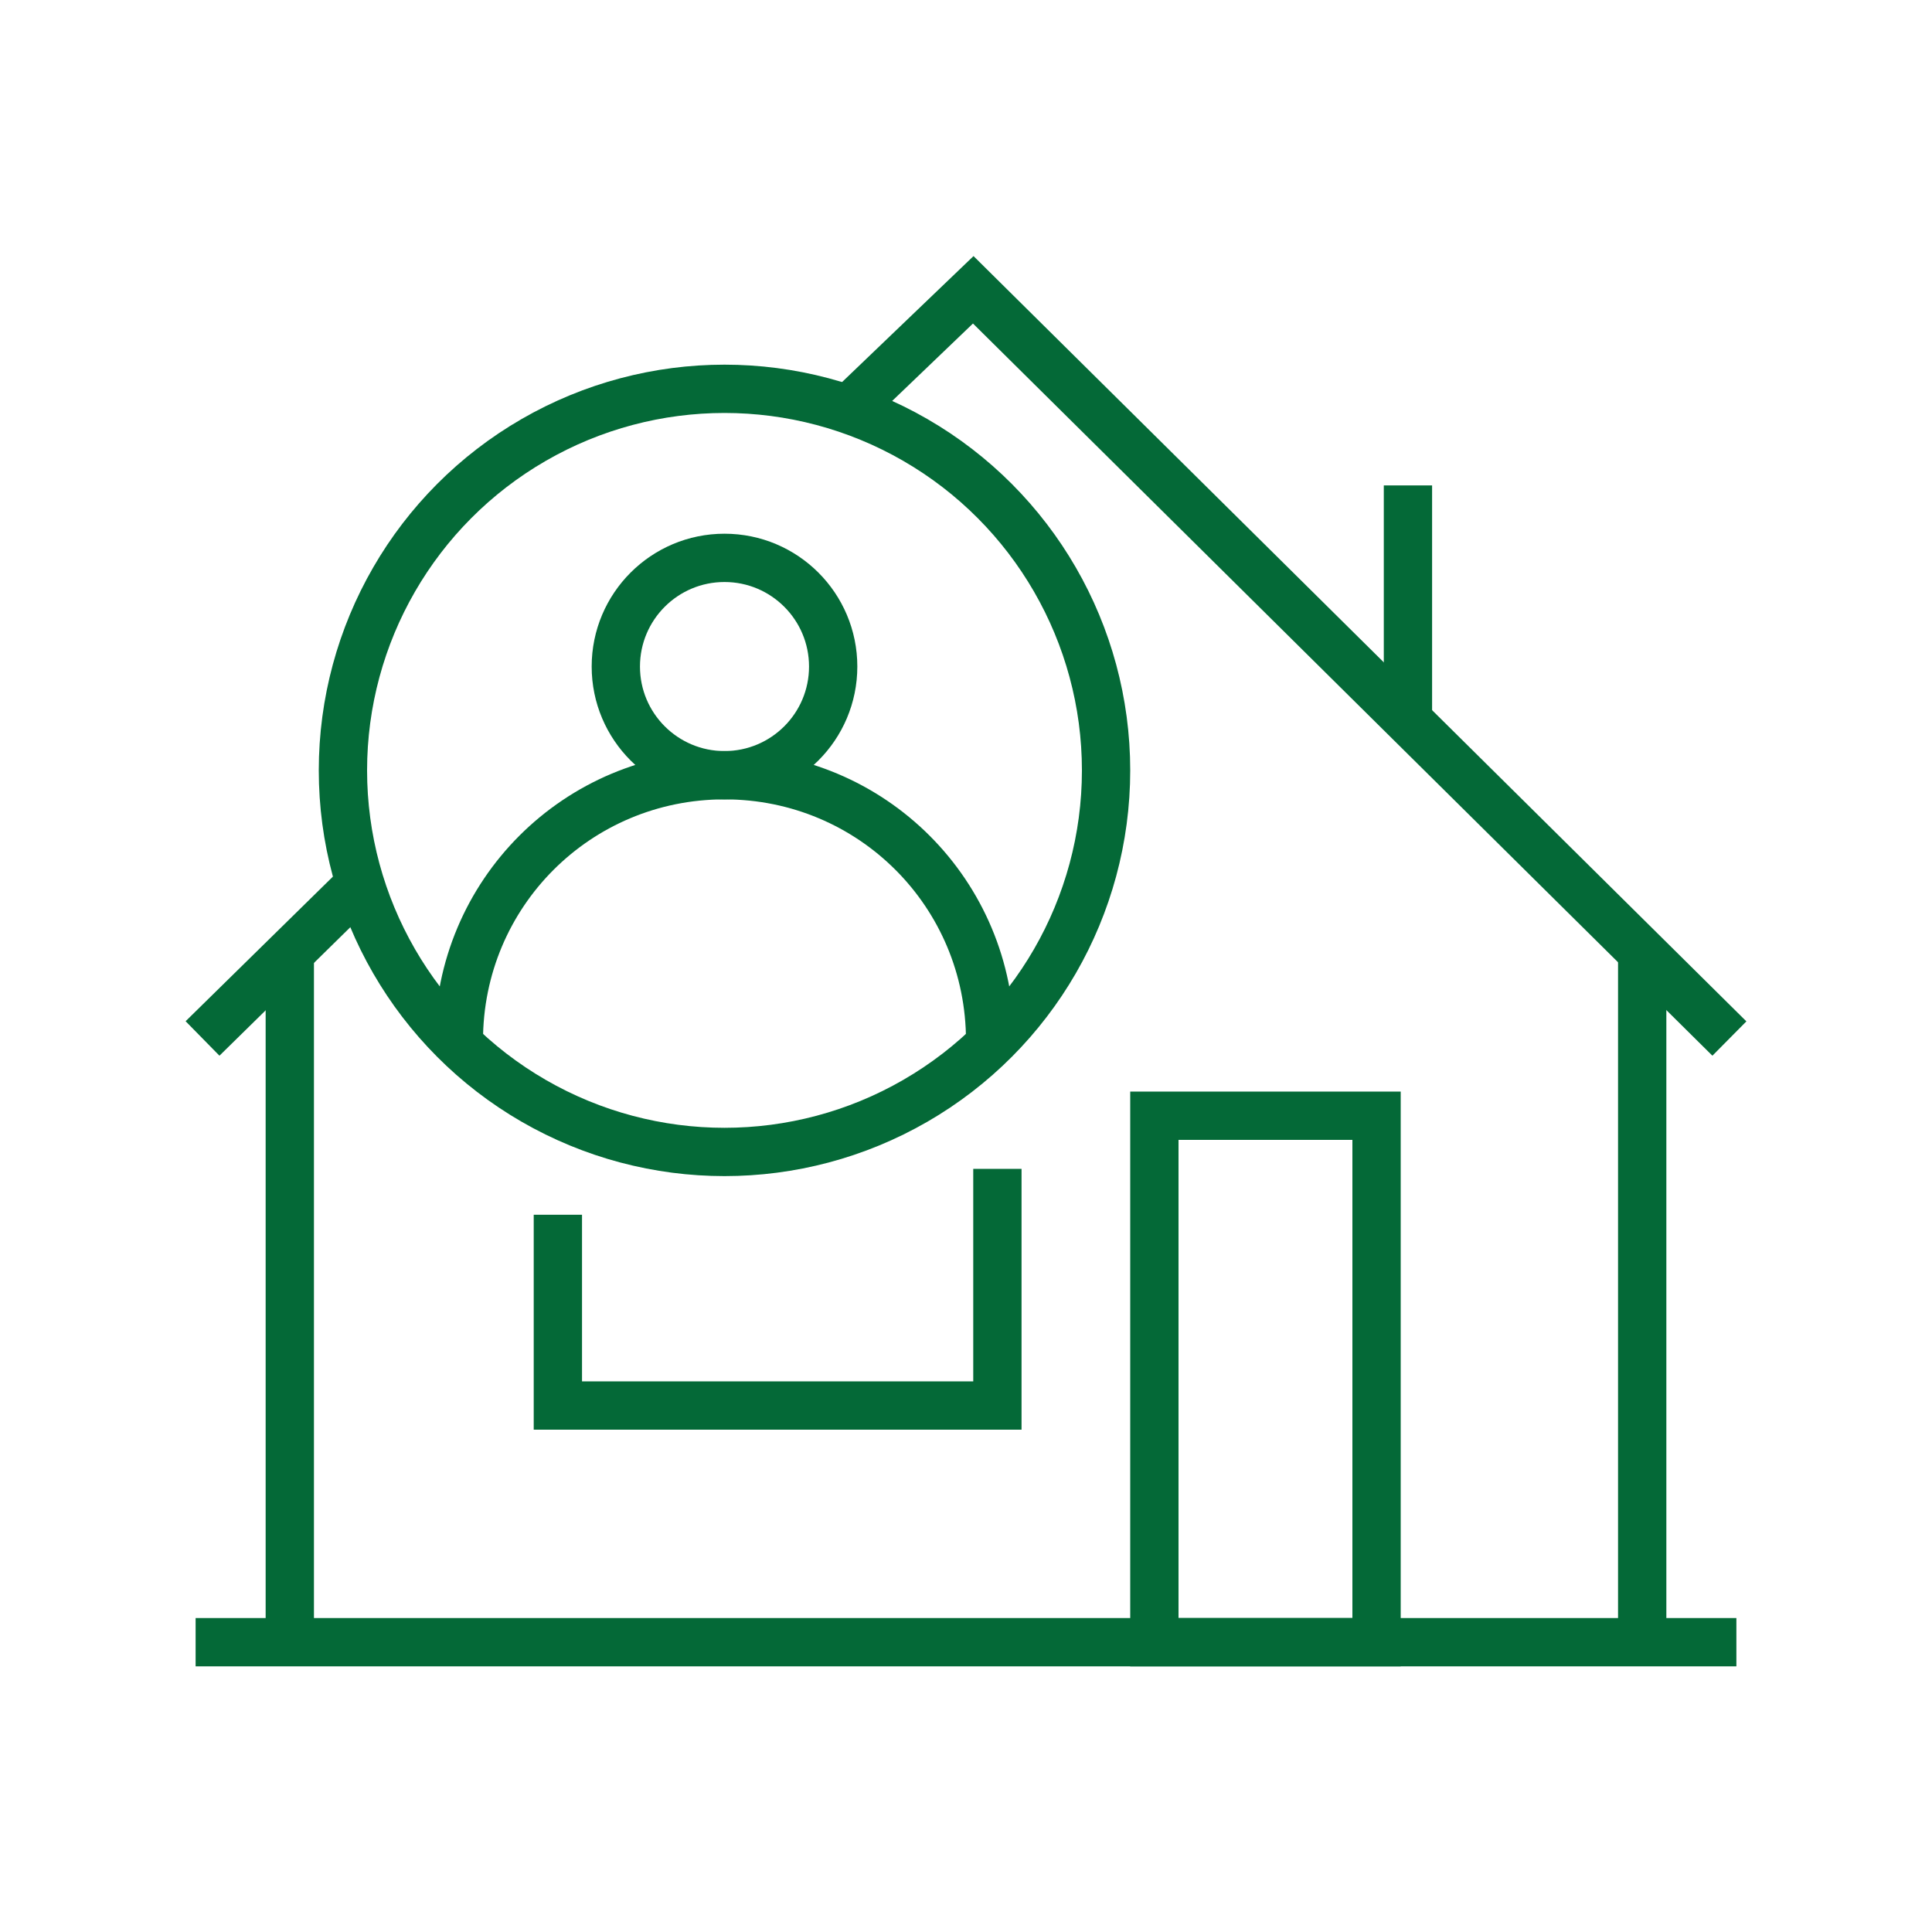
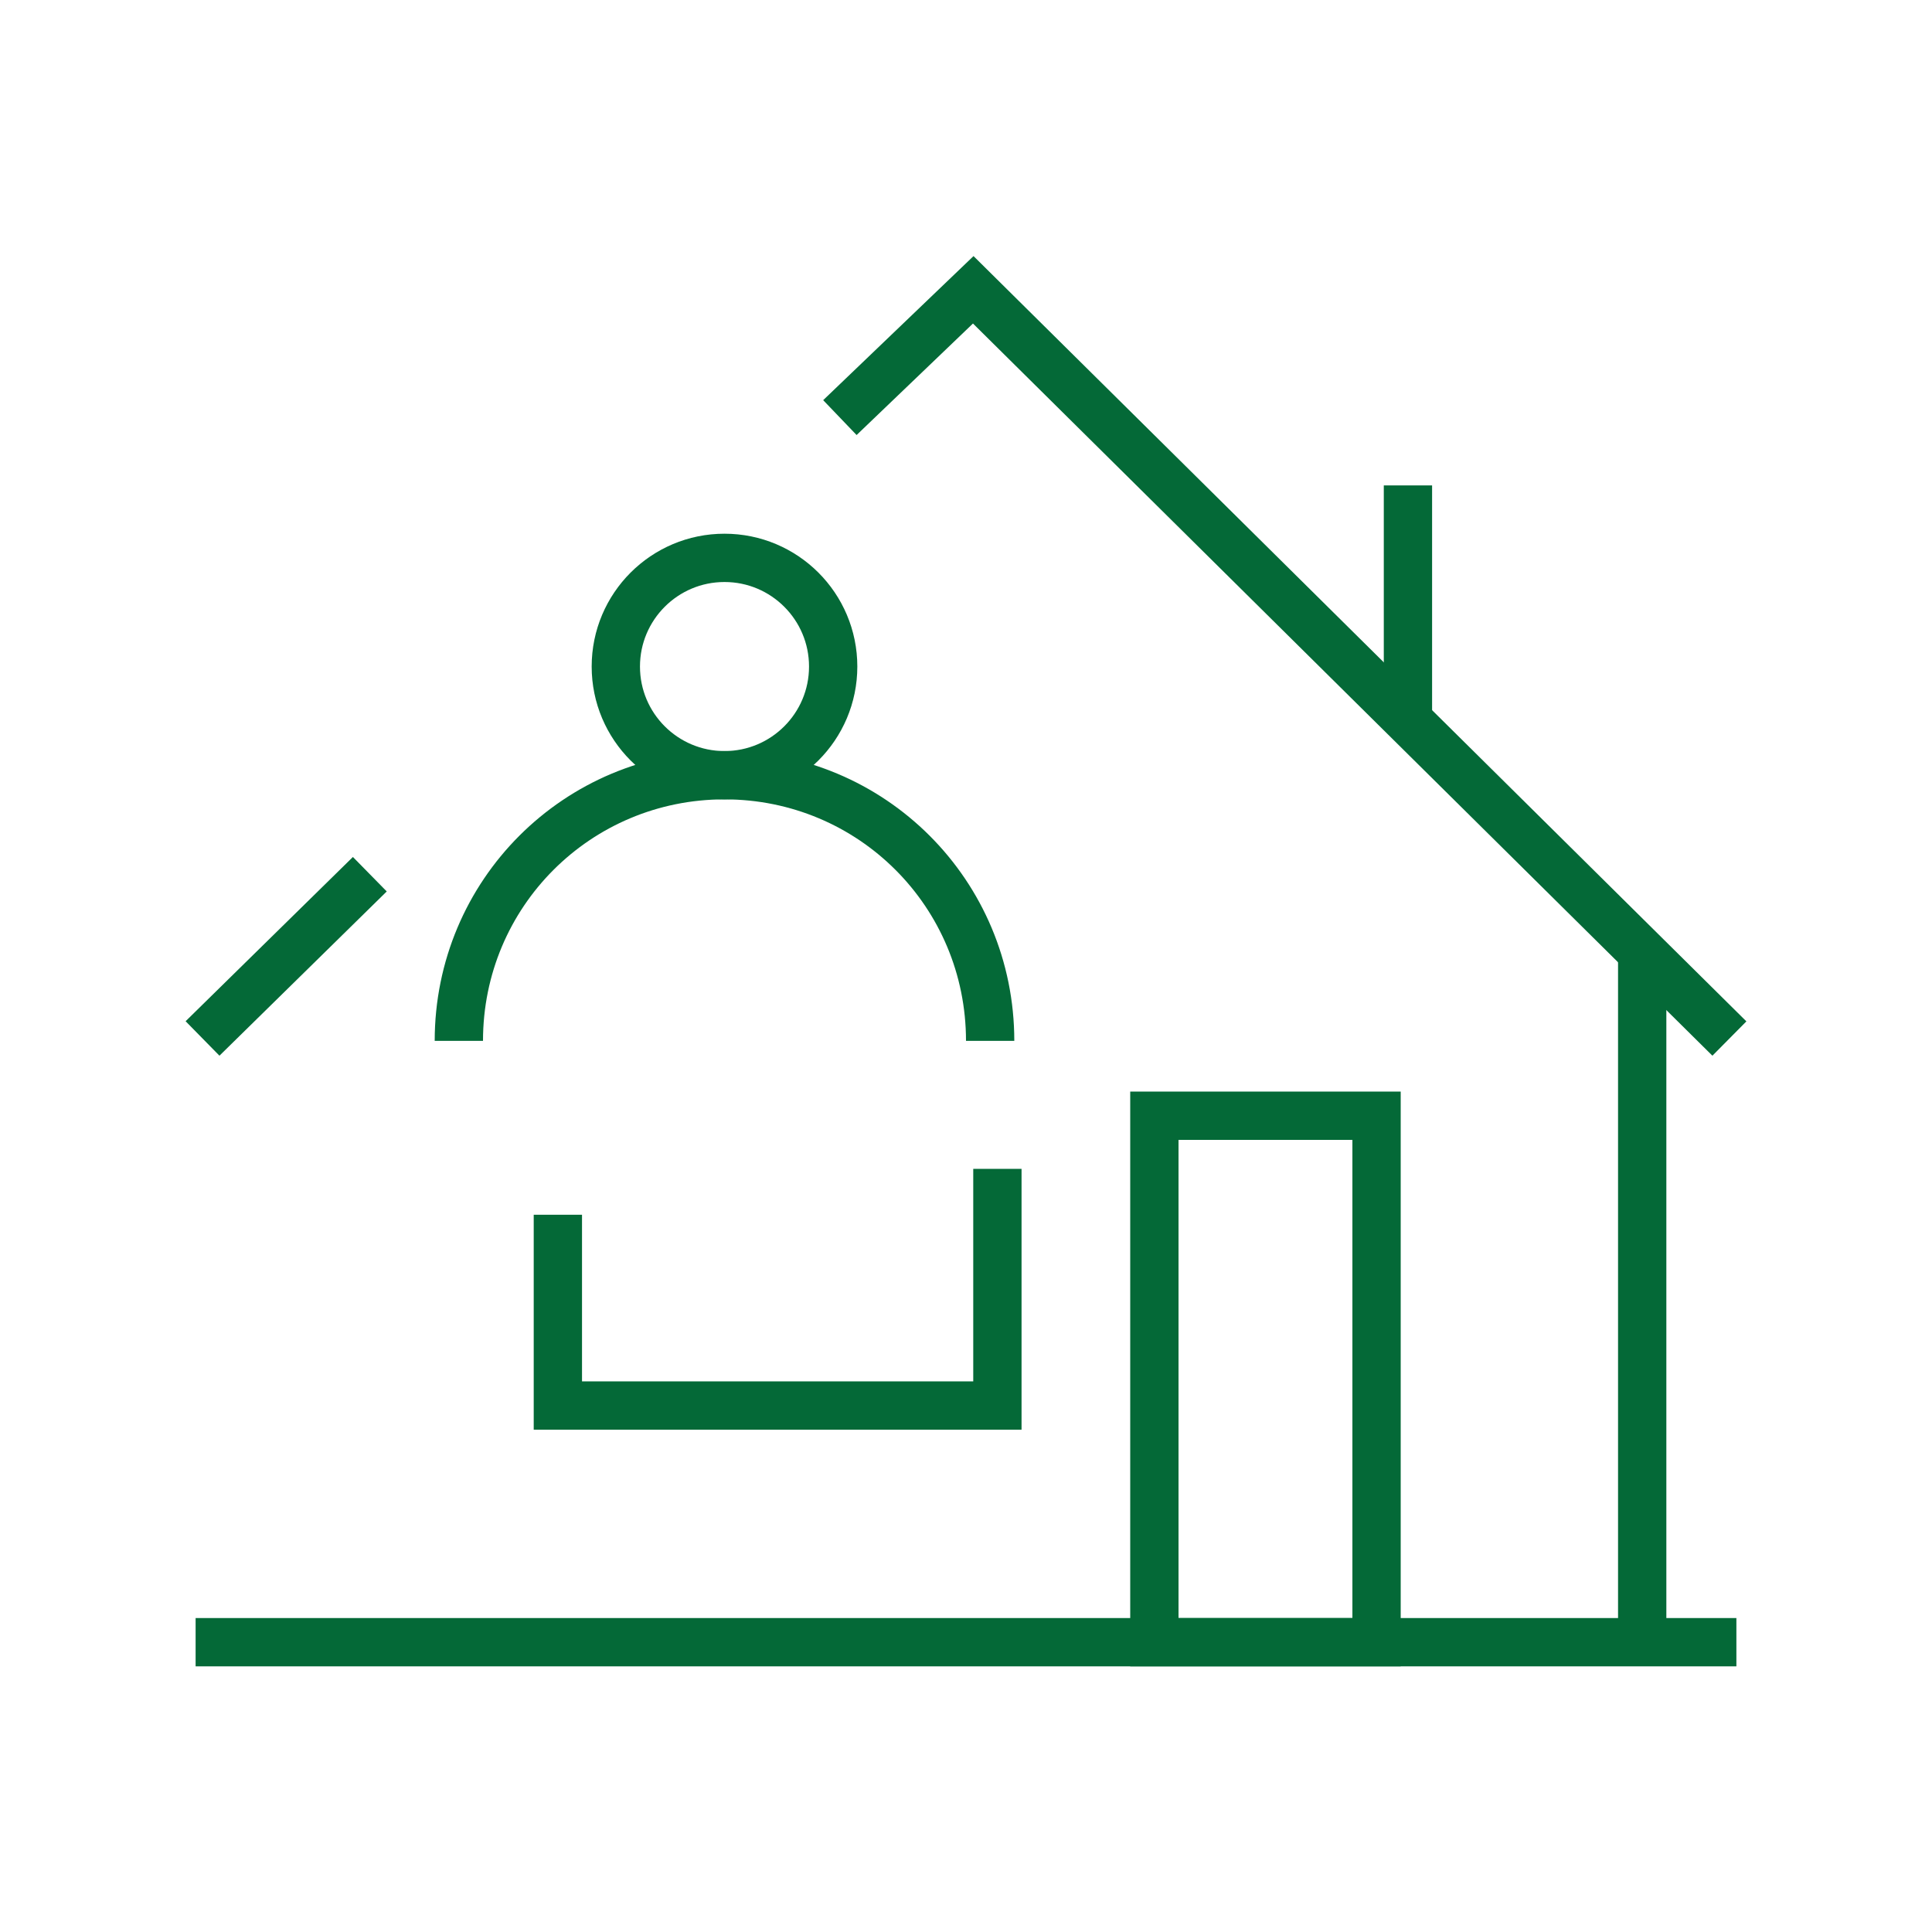
<svg xmlns="http://www.w3.org/2000/svg" version="1.1" id="Layer_1" x="0px" y="0px" viewBox="0 0 80 80" style="enable-background:new 0 0 80 80;" xml:space="preserve">
  <style type="text/css">
	.st0{fill:#046937;}
	.st1{fill:none;stroke:#046937;stroke-width:2;stroke-linecap:square;stroke-miterlimit:10;}
	.st2{fill:none;stroke:#046937;stroke-width:2;stroke-miterlimit:10;}
</style>
  <g>
    <g>
      <line class="st1" x1="70.9" y1="68" x2="9.1" y2="68" />
      <polyline class="st1" points="35.5,16.6 40.3,12 70.9,42.3   " />
      <line class="st1" x1="9.1" y1="42.3" x2="14.6" y2="36.9" />
      <rect x="47.8" y="46.2" class="st2" width="9.2" height="21.8" />
      <line class="st2" x1="68" y1="68" x2="68" y2="39.1" />
-       <line class="st2" x1="12" y1="68" x2="12" y2="39.2" />
      <polyline class="st2" points="23.1,50.3 23.1,58.2 41.3,58.2 41.3,48.4   " />
      <line class="st2" x1="58.3" y1="29.8" x2="58.3" y2="20.1" />
    </g>
    <g>
-       <circle class="st2" cx="30" cy="31.9" r="15.8" />
-     </g>
+       </g>
    <g>
      <g>
-         <path class="st2" d="M41,43.1c0-6.1-4.9-11-11-11l0,0c-6.1,0-11,4.9-11,11" />
+         <path class="st2" d="M41,43.1c0-6.1-4.9-11-11-11c-6.1,0-11,4.9-11,11" />
        <circle class="st2" cx="30" cy="27.6" r="4.5" />
      </g>
    </g>
  </g>
</svg>